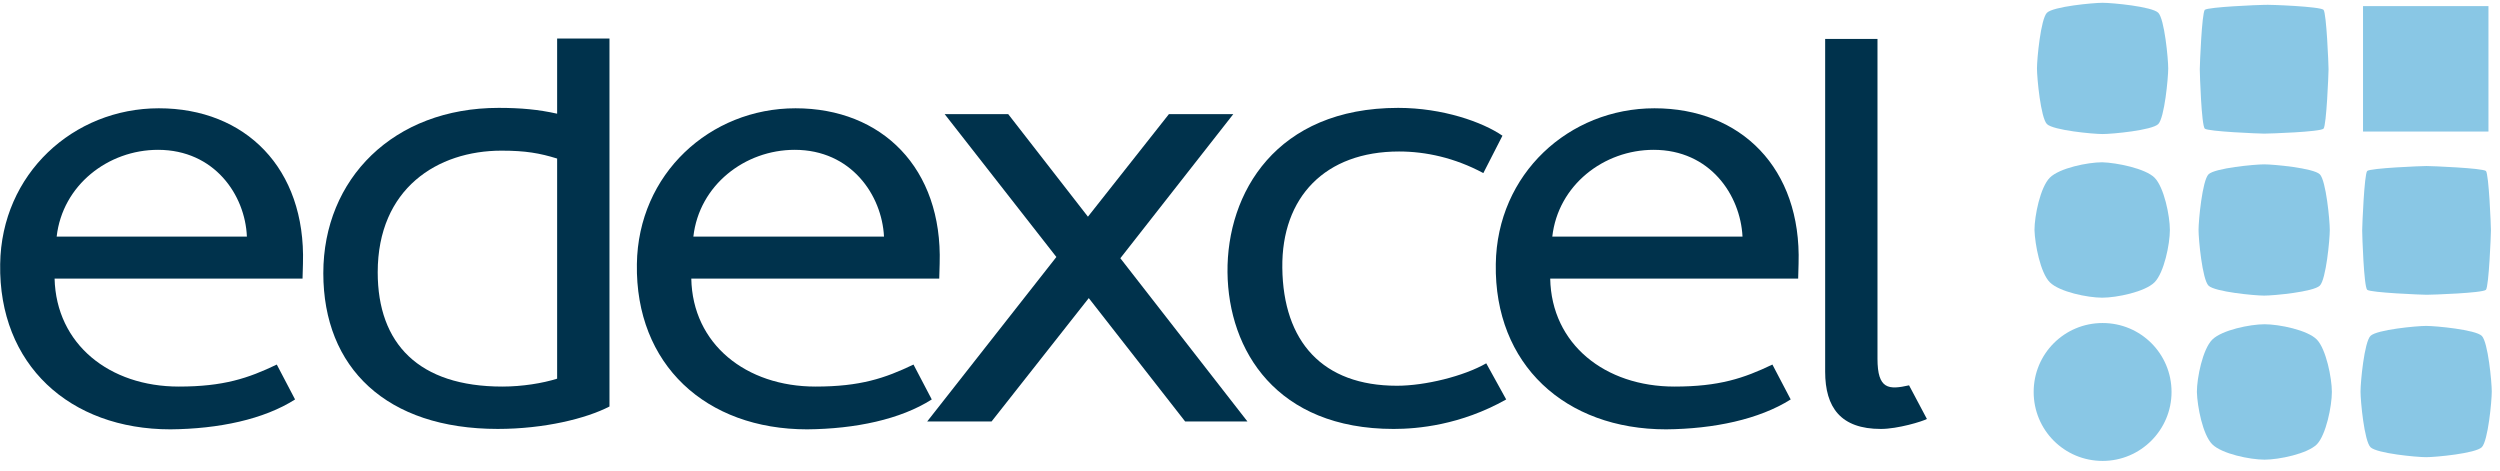
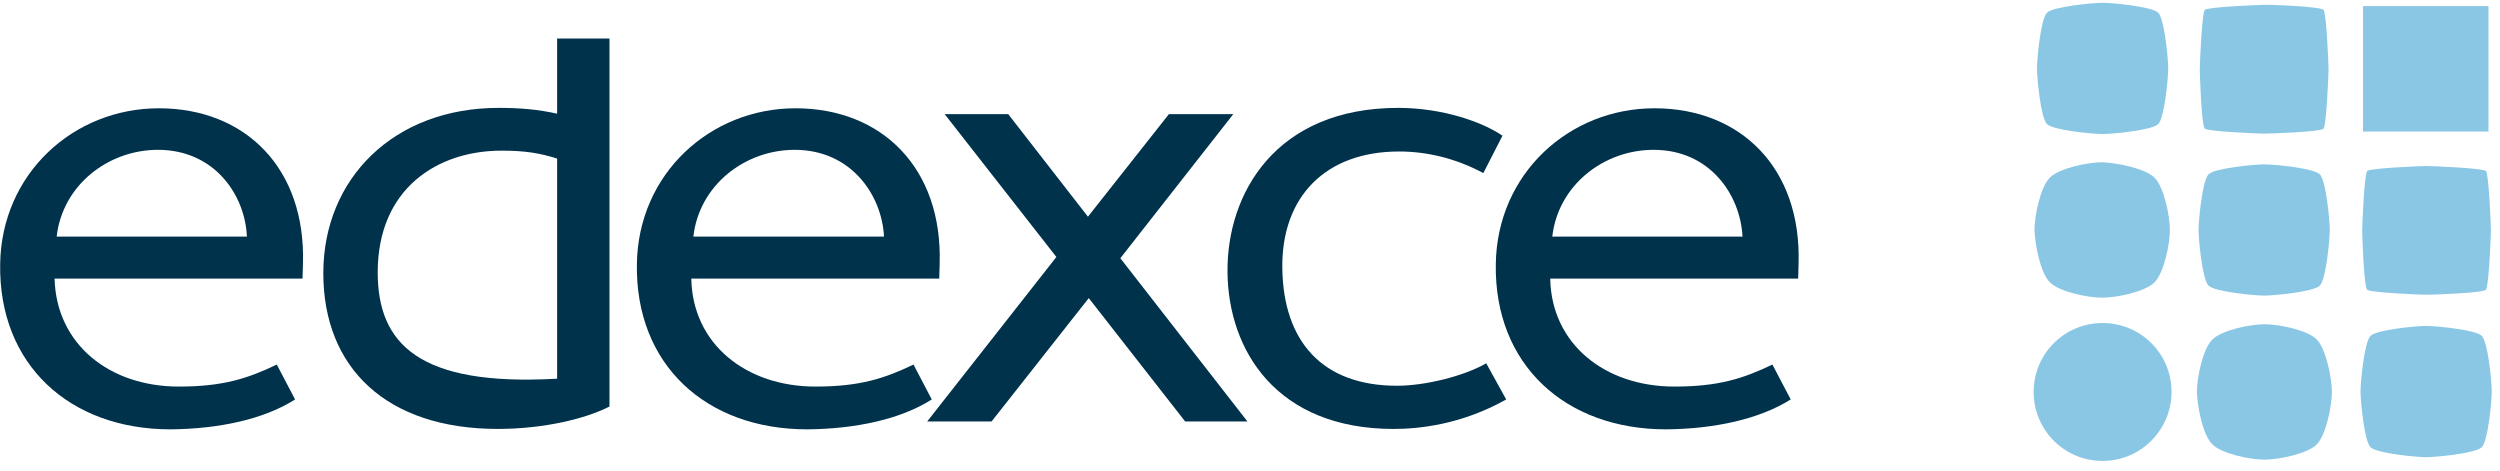
<svg xmlns="http://www.w3.org/2000/svg" width="191" height="36" viewBox="0 0 191 36" fill="none">
  <path d="M95.303 32.199L85.594 19.729L94.225 8.718H89.306L83.118 16.555L77.026 8.718H72.171L80.707 19.634L70.838 32.199H75.757L83.182 22.775L90.544 32.199H95.303Z" fill="#00324C" />
-   <path d="M42.565 2.942V8.686C41.138 8.368 39.805 8.242 38.091 8.242C30.063 8.242 24.701 13.668 24.701 20.871C24.701 28.106 29.524 32.77 38.028 32.77C41.582 32.77 44.787 31.977 46.564 31.057V2.942H42.565ZM42.565 28.931C41.455 29.28 39.9 29.534 38.377 29.534C31.999 29.534 28.857 26.265 28.857 20.807C28.857 14.398 33.427 11.51 38.313 11.51C40.154 11.51 41.233 11.7 42.565 12.113V28.931Z" fill="#00324C" />
+   <path d="M42.565 2.942V8.686C41.138 8.368 39.805 8.242 38.091 8.242C30.063 8.242 24.701 13.668 24.701 20.871C24.701 28.106 29.524 32.77 38.028 32.77C41.582 32.77 44.787 31.977 46.564 31.057V2.942H42.565ZM42.565 28.931C31.999 29.534 28.857 26.265 28.857 20.807C28.857 14.398 33.427 11.51 38.313 11.51C40.154 11.51 41.233 11.7 42.565 12.113V28.931Z" fill="#00324C" />
  <path d="M71.187 30.517L69.791 27.852C67.602 28.899 65.729 29.534 62.302 29.534C57.003 29.534 52.91 26.297 52.815 21.283H71.758L71.79 20.141C72.012 12.843 67.379 8.273 60.779 8.273C54.242 8.273 48.753 13.287 48.658 20.173C48.531 27.852 53.925 32.802 61.668 32.802C65.349 32.77 68.807 32.04 71.187 30.517ZM52.973 18.078C53.417 14.144 56.908 11.447 60.716 11.447C65.031 11.447 67.379 14.905 67.538 18.078H52.973Z" fill="#00324C" />
  <path d="M136.809 30.517L135.412 27.852C133.223 28.899 131.351 29.534 127.924 29.534C122.625 29.534 118.531 26.297 118.436 21.283H137.38L137.411 20.141C137.634 12.843 133.001 8.273 126.401 8.273C119.864 8.273 114.374 13.287 114.279 20.173C114.152 27.852 119.578 32.802 127.289 32.802C130.938 32.77 134.397 32.04 136.809 30.517ZM118.595 18.078C119.039 14.144 122.529 11.447 126.337 11.447C130.653 11.447 132.969 14.905 133.128 18.078H118.595Z" fill="#00324C" />
  <path d="M22.543 30.517L21.147 27.852C18.957 28.899 17.085 29.534 13.658 29.534C8.359 29.534 4.297 26.297 4.17 21.283H23.114L23.146 20.141C23.368 12.843 18.735 8.273 12.135 8.273C5.598 8.273 0.109 13.287 0.013 20.173C-0.114 27.852 5.313 32.802 13.023 32.802C16.704 32.77 20.163 32.04 22.543 30.517ZM4.329 18.078C4.773 14.144 8.264 11.447 12.071 11.447C16.387 11.447 18.735 14.905 18.862 18.078H4.329Z" fill="#00324C" />
  <path d="M115.073 30.518L113.549 27.757C111.836 28.741 108.885 29.471 106.727 29.471C101.047 29.471 98.033 26.107 97.969 20.459C97.906 15.065 101.238 11.574 106.886 11.574C108.917 11.574 111.138 12.05 113.327 13.224L114.787 10.368C113.264 9.321 110.218 8.242 106.822 8.242C97.493 8.242 93.717 14.747 93.781 20.808C93.844 26.773 97.525 32.771 106.473 32.771C108.282 32.771 111.582 32.485 115.073 30.518Z" fill="#00324C" />
-   <path d="M145.852 29.439L147.216 32.009C146.867 32.2 144.995 32.771 143.694 32.771C140.648 32.771 139.442 31.152 139.442 28.392V2.975H143.44V27.408C143.44 29.756 144.297 29.788 145.852 29.439Z" fill="#00324C" />
  <path d="M164.891 0.975C165.367 1.451 165.652 4.498 165.652 5.227C165.652 5.957 165.367 9.004 164.891 9.479C164.415 9.955 161.369 10.241 160.639 10.241C159.909 10.241 156.863 9.955 156.387 9.479C155.911 9.004 155.625 5.957 155.625 5.227C155.625 4.498 155.911 1.451 156.387 0.975C156.863 0.499 159.909 0.214 160.639 0.214C161.369 0.214 164.415 0.499 164.891 0.975Z" fill="#89C7E5" />
  <path d="M189.61 25.662C190.086 26.138 190.371 29.184 190.371 29.914C190.371 30.644 190.086 33.69 189.61 34.166C189.134 34.642 186.088 34.928 185.358 34.928C184.628 34.928 181.582 34.642 181.106 34.166C180.63 33.69 180.344 30.644 180.344 29.914C180.344 29.184 180.63 26.138 181.106 25.662C181.582 25.186 184.628 24.9 185.358 24.9C186.088 24.9 189.134 25.186 189.61 25.662Z" fill="#89C7E5" />
  <path d="M164.605 13.572C165.335 14.302 165.779 16.492 165.779 17.571C165.779 18.65 165.335 20.839 164.605 21.569C163.875 22.299 161.718 22.743 160.607 22.743C159.496 22.743 157.339 22.299 156.609 21.569C155.879 20.839 155.467 18.65 155.435 17.571C155.435 16.492 155.879 14.302 156.609 13.572C157.339 12.843 159.496 12.398 160.607 12.398C161.718 12.43 163.907 12.874 164.605 13.572Z" fill="#89C7E5" />
  <path d="M177.012 25.948C177.711 26.677 178.155 28.867 178.155 29.946C178.155 31.025 177.711 33.214 177.012 33.944C176.283 34.674 174.093 35.118 173.014 35.118C171.904 35.118 169.746 34.674 169.016 33.944C168.286 33.214 167.874 31.056 167.842 29.946C167.842 28.867 168.286 26.677 169.016 25.948C169.746 25.218 171.904 24.773 173.014 24.773C174.125 24.773 176.314 25.218 177.012 25.948Z" fill="#89C7E5" />
  <path d="M177.52 0.753C177.742 1.007 177.901 4.91 177.901 5.291C177.901 5.64 177.742 9.574 177.52 9.828C177.266 10.082 173.363 10.209 172.983 10.209C172.602 10.209 168.699 10.05 168.445 9.828C168.191 9.574 168.064 5.671 168.064 5.291C168.064 4.91 168.223 1.007 168.445 0.753C168.699 0.531 172.602 0.372 172.983 0.372C173.363 0.34 177.298 0.499 177.52 0.753Z" fill="#89C7E5" />
  <path d="M189.927 13.064C190.149 13.318 190.308 17.221 190.308 17.602C190.308 17.951 190.149 21.886 189.927 22.14C189.673 22.393 185.77 22.52 185.389 22.52C185.04 22.52 181.106 22.362 180.852 22.14C180.598 21.886 180.471 17.983 180.471 17.602C180.471 17.253 180.63 13.318 180.852 13.064C181.074 12.842 185.009 12.684 185.389 12.684C185.77 12.684 189.673 12.842 189.927 13.064Z" fill="#89C7E5" />
  <path d="M177.235 13.318C177.711 13.794 177.996 16.84 177.996 17.57C177.996 18.3 177.711 21.346 177.235 21.822C176.759 22.298 173.712 22.584 172.983 22.584C172.253 22.584 169.206 22.298 168.731 21.822C168.255 21.346 167.969 18.3 167.969 17.57C167.969 16.84 168.255 13.794 168.731 13.318C169.206 12.842 172.253 12.557 172.983 12.557C173.712 12.557 176.759 12.842 177.235 13.318Z" fill="#89C7E5" />
  <path d="M190.118 0.467H180.535V10.05H190.118V0.467Z" fill="#89C7E5" />
  <path d="M160.639 35.214C157.72 35.214 155.372 32.865 155.372 29.946C155.372 27.027 157.72 24.679 160.639 24.679C163.558 24.679 165.906 27.027 165.906 29.946C165.906 32.834 163.558 35.214 160.639 35.214Z" fill="#89C7E5" />
</svg>